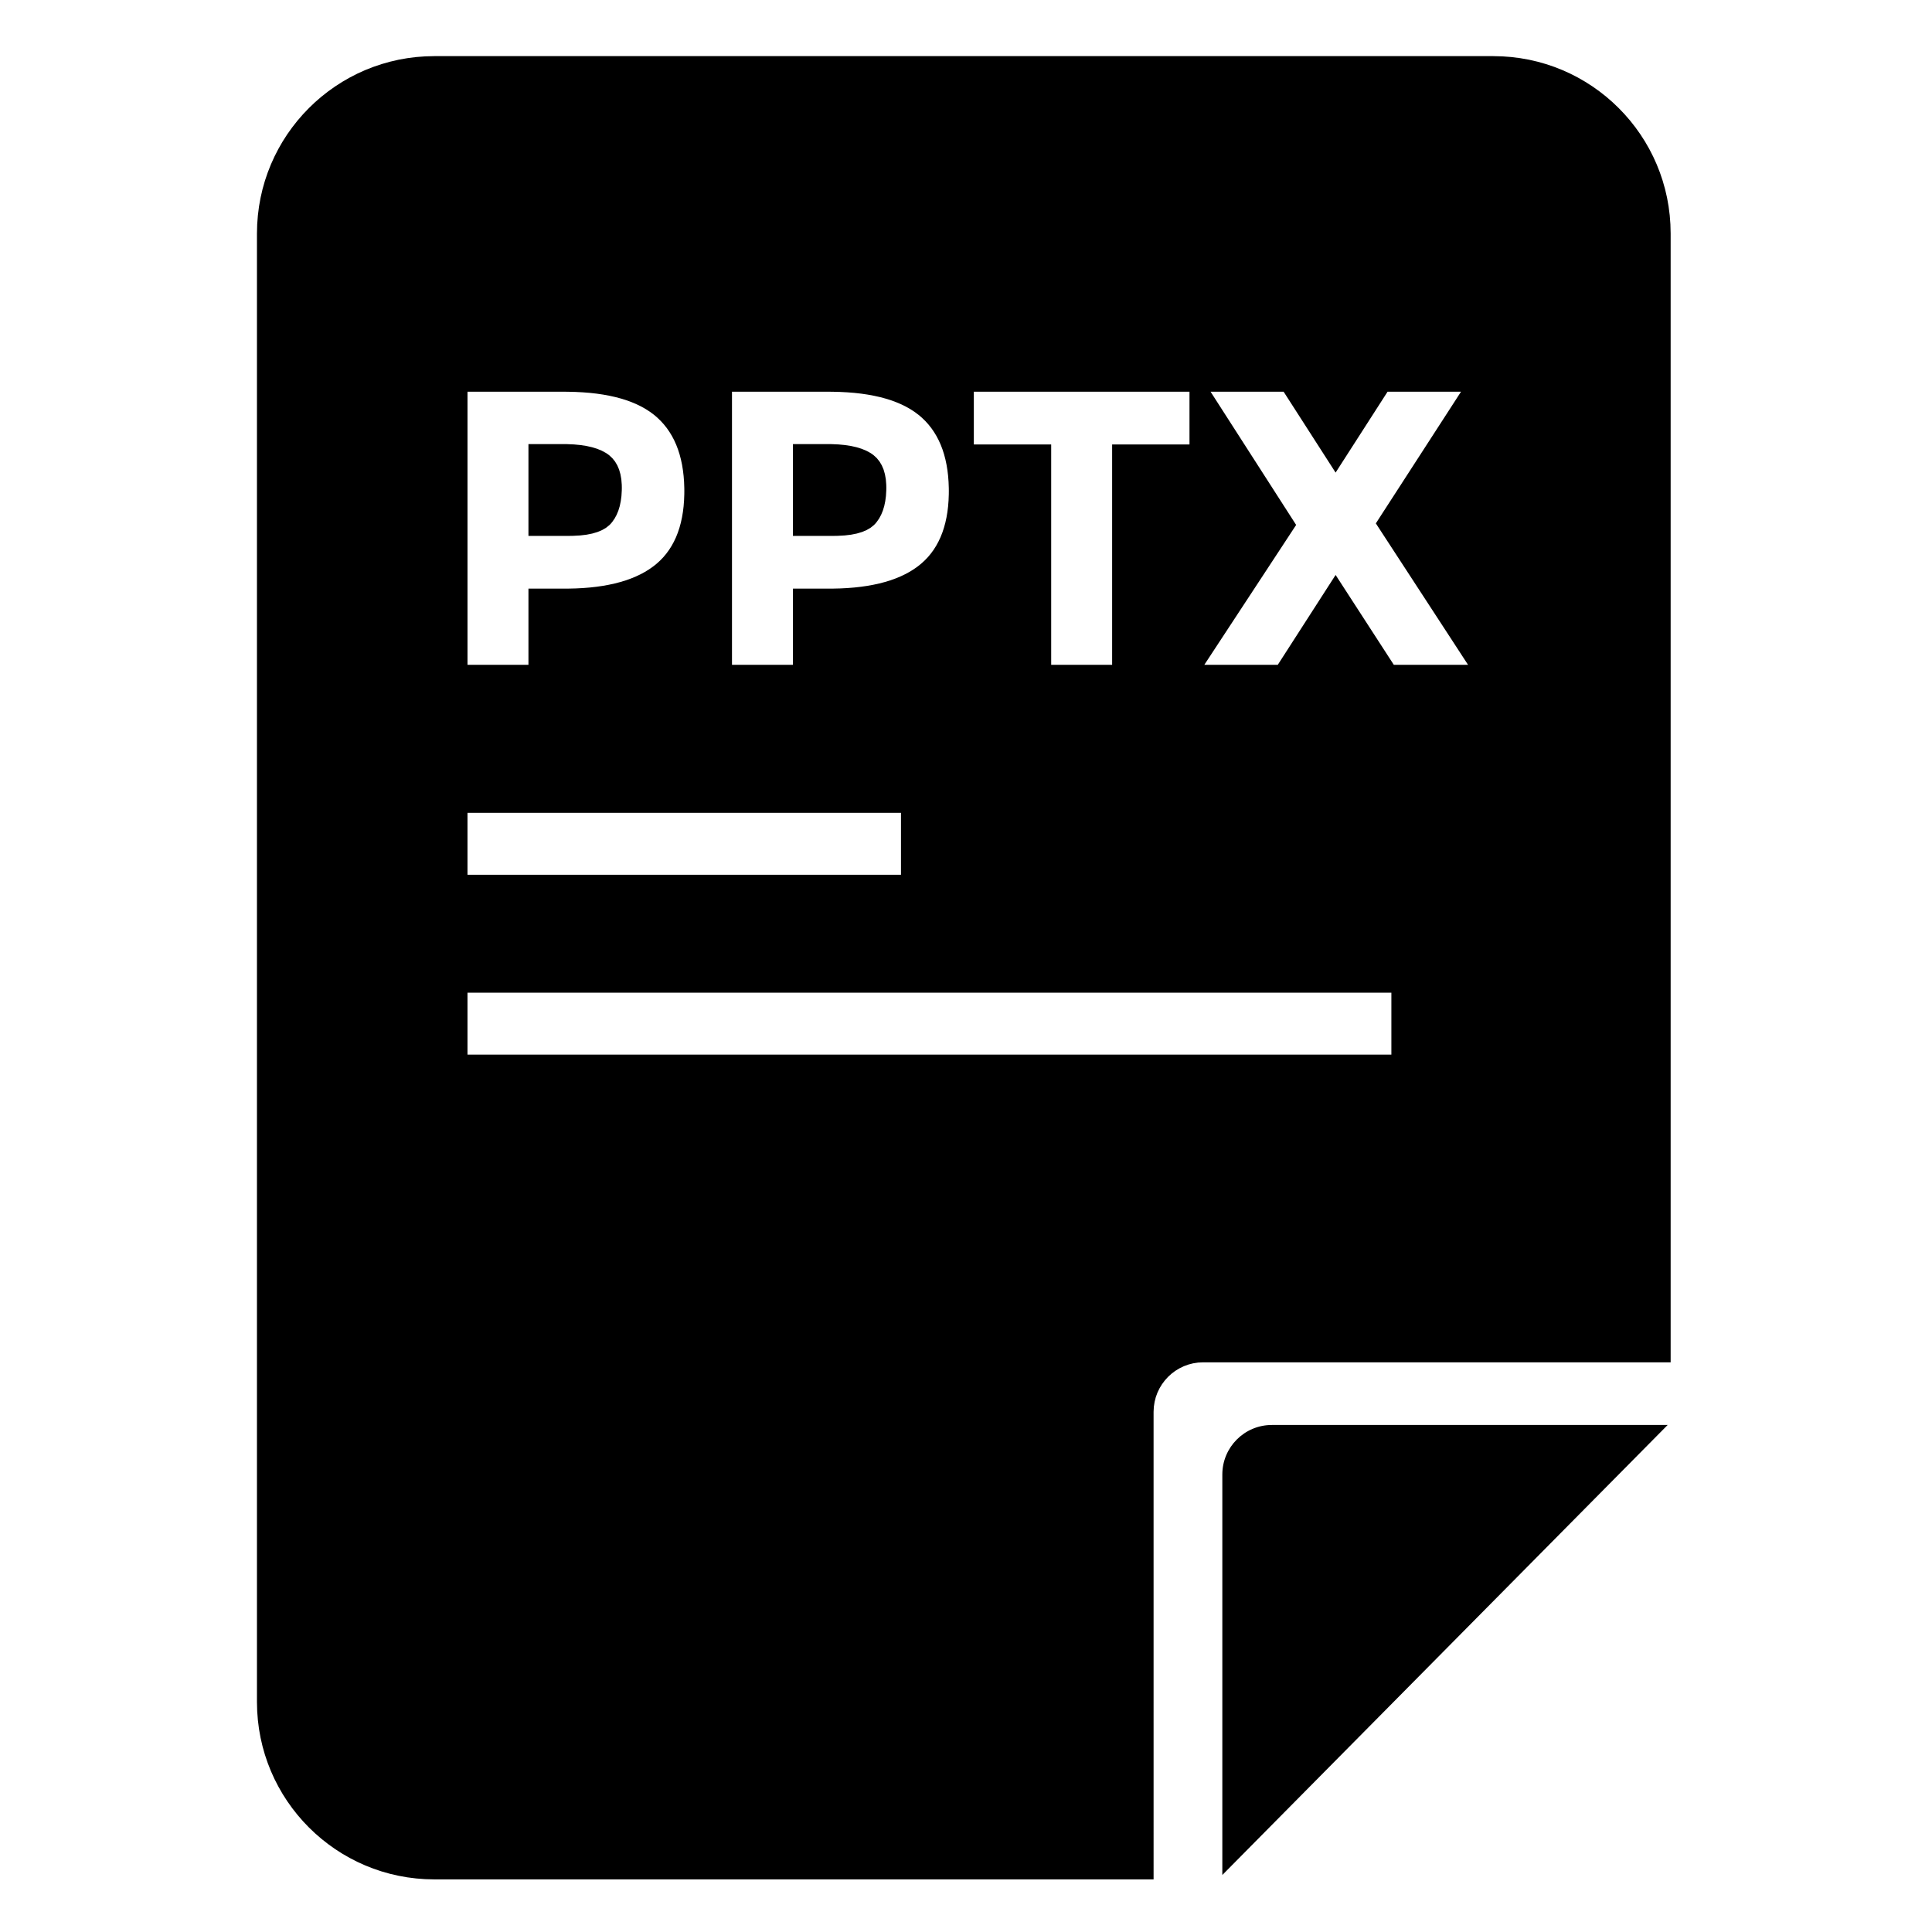
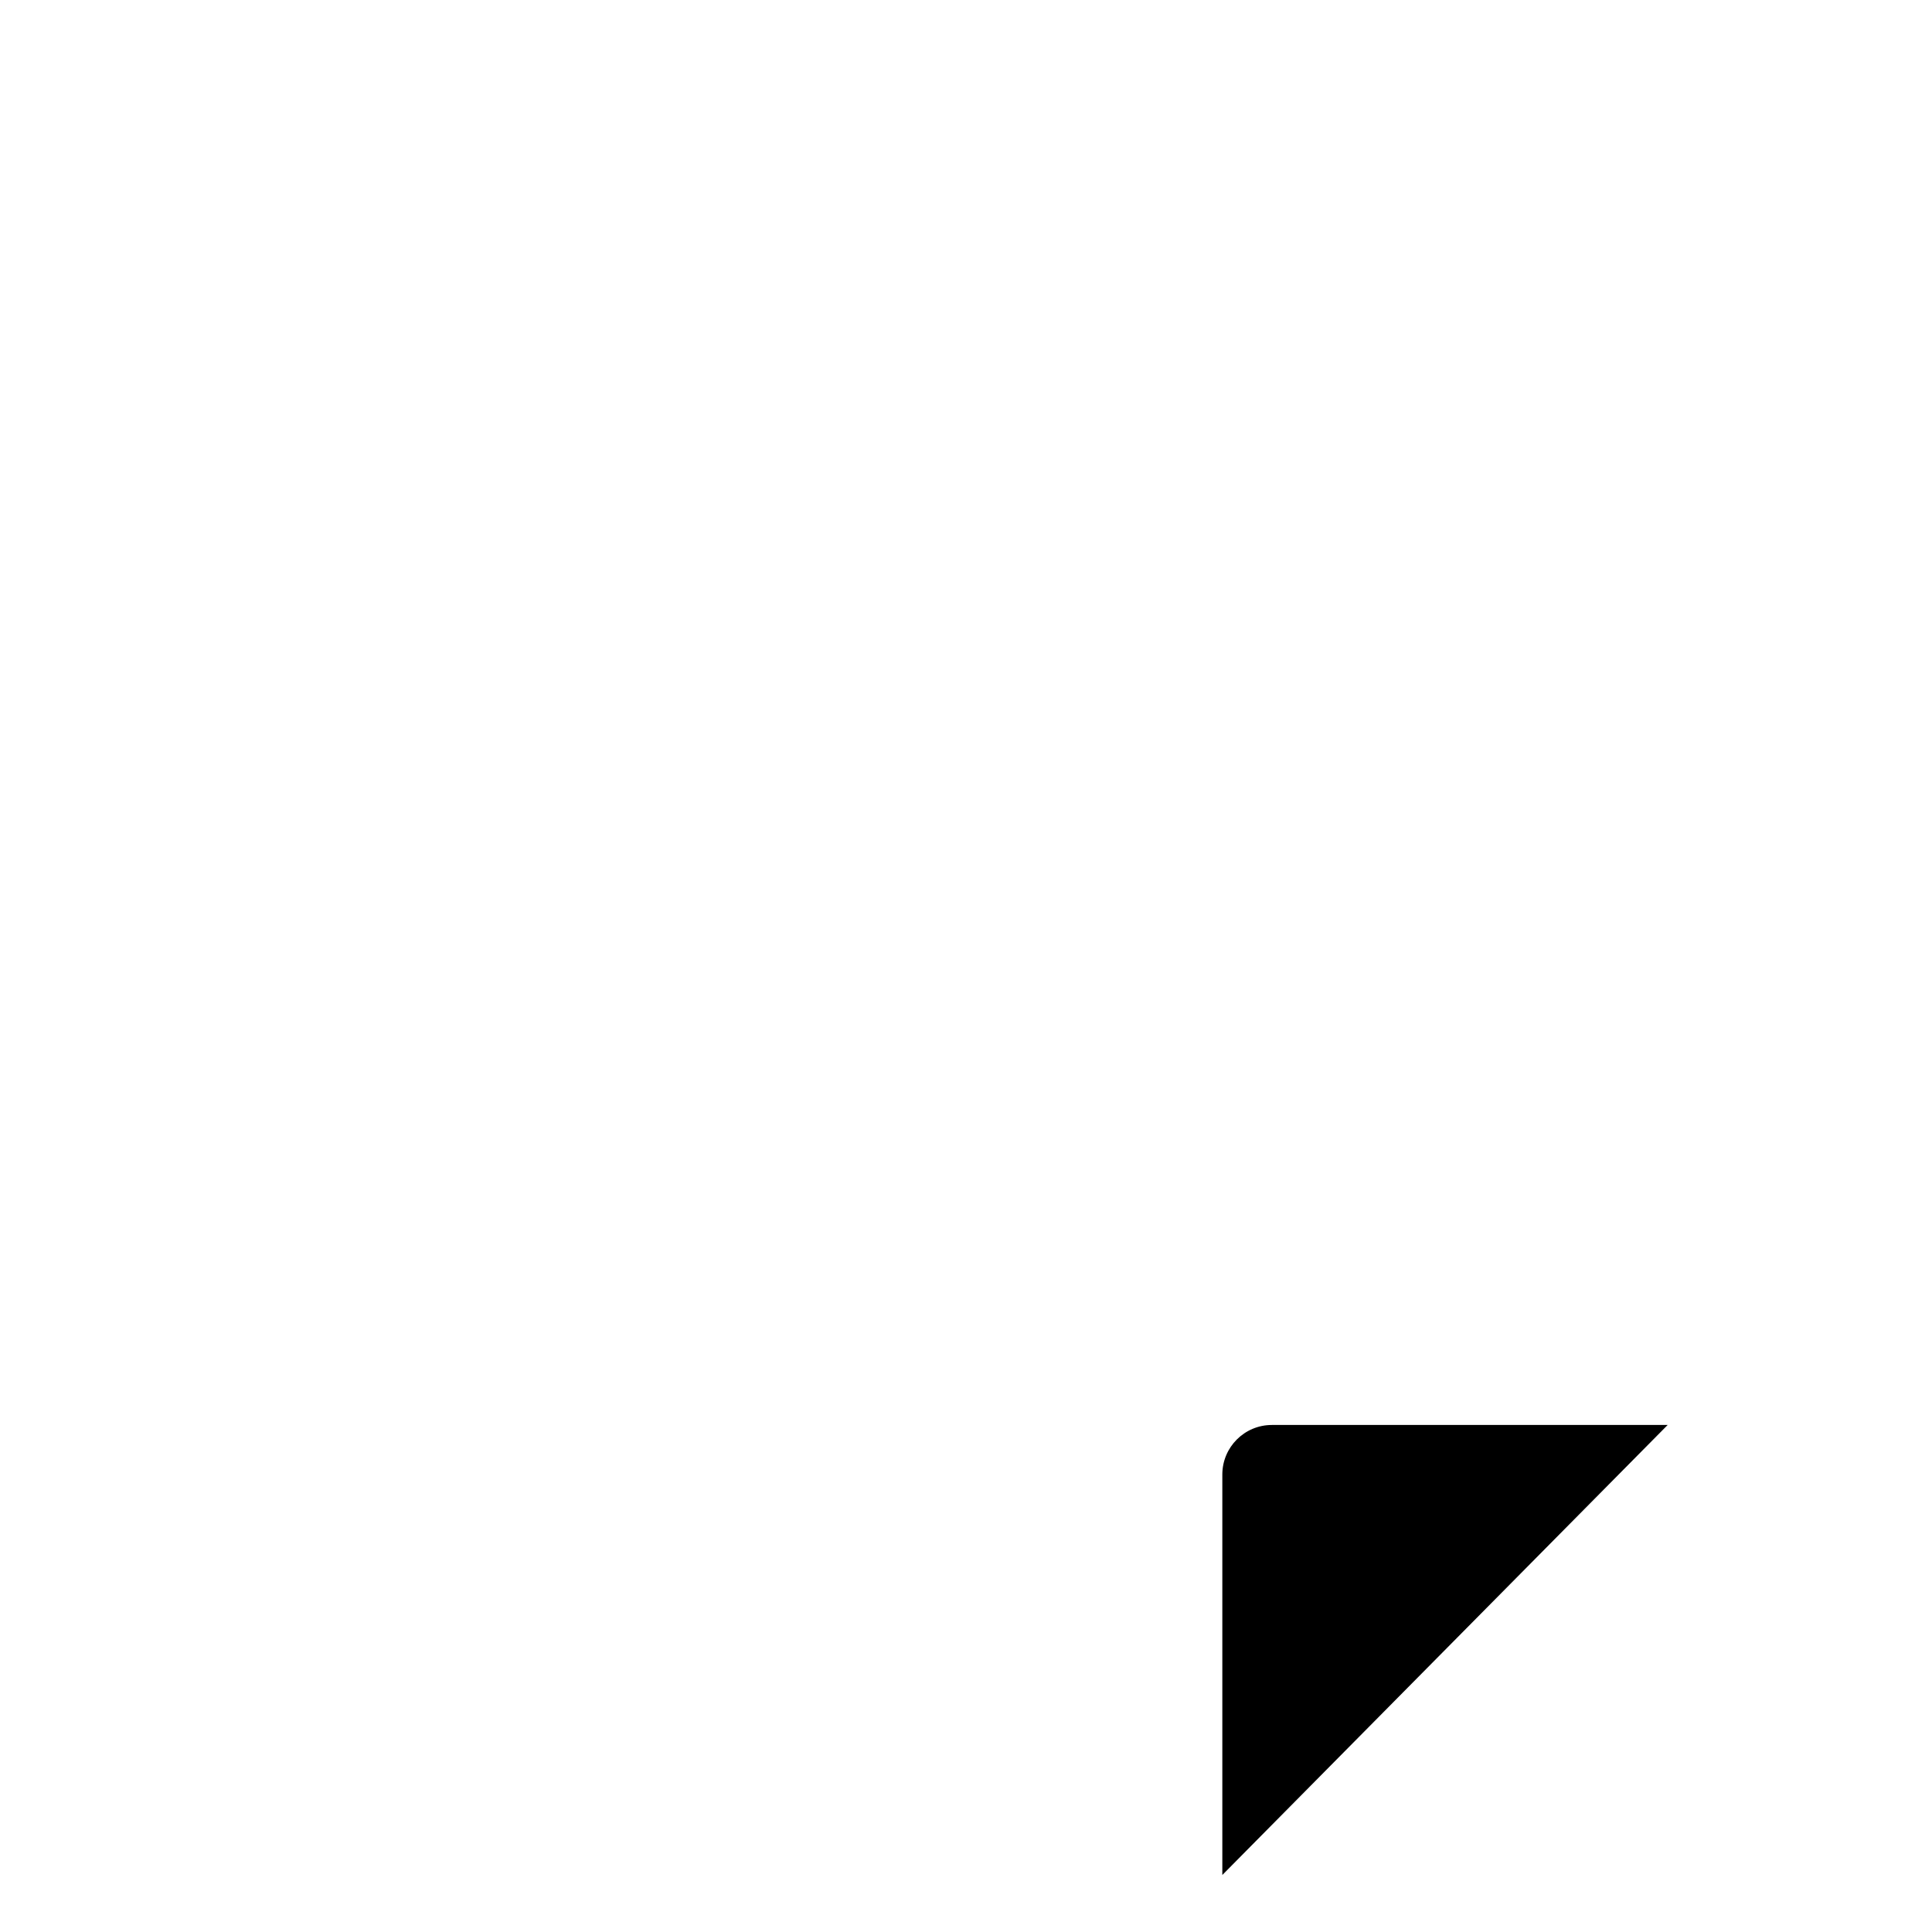
<svg xmlns="http://www.w3.org/2000/svg" fill="#000000" width="800px" height="800px" version="1.1" viewBox="144 144 512 512">
  <g>
-     <path d="m449.71 518.16 0.07-1.344 0.199-1.301 0.32-1.262 0.441-1.203 0.555-1.148 0.656-1.082 0.758-1.012 0.848-0.934 0.93-0.848 1.012-0.754 1.082-0.656 1.148-0.555 1.207-0.441 1.258-0.324 1.305-0.199 1.34-0.066h123.9v-299.16l-0.062-2.418-0.18-2.387-0.301-2.352-0.41-2.316-0.527-2.273-0.633-2.231-0.738-2.184-0.84-2.133-0.941-2.082-1.039-2.027-1.133-1.969-1.223-1.906-1.309-1.84-1.395-1.777-1.477-1.703-1.559-1.633-1.633-1.559-1.703-1.477-1.777-1.395-1.84-1.309-1.91-1.223-1.965-1.133-2.027-1.039-2.082-0.941-2.133-0.84-2.184-0.738-2.231-0.633-2.273-0.527-2.316-0.41-2.352-0.301-2.387-0.18-2.418-0.062h-280.65l-2.418 0.062-2.387 0.18-2.352 0.301-2.312 0.41-2.273 0.527-2.231 0.633-2.184 0.738-2.137 0.84-2.082 0.941-2.023 1.039-1.969 1.133-1.906 1.223-1.844 1.309-1.773 1.395-1.707 1.477-1.633 1.559-1.555 1.633-1.477 1.703-1.395 1.777-1.312 1.84-1.223 1.906-1.129 1.969-1.039 2.027-0.941 2.082-0.84 2.133-0.742 2.184-0.633 2.231-0.523 2.273-0.414 2.316-0.297 2.352-0.184 2.387-0.062 2.418v389.19l0.062 2.418 0.184 2.387 0.297 2.352 0.414 2.312 0.523 2.273 0.633 2.231 0.742 2.184 0.84 2.137 0.941 2.082 1.039 2.023 1.129 1.969 1.223 1.906 1.312 1.844 1.395 1.773 1.477 1.707 1.555 1.633 1.633 1.555 1.707 1.477 1.773 1.395 1.844 1.312 1.906 1.223 1.969 1.129 2.023 1.039 2.082 0.941 2.137 0.844 2.184 0.738 2.231 0.633 2.273 0.523 2.312 0.414 2.352 0.297 2.387 0.184 2.418 0.062h190.62zm-181.82-197.98v-72.371h25.574l1.035 0.008 2.012 0.051 1.941 0.102 1.871 0.148 1.801 0.203 1.73 0.254 1.66 0.305 1.586 0.352 1.52 0.406 1.445 0.453 1.375 0.508 1.305 0.555 1.234 0.605 1.164 0.66 1.094 0.707 1.023 0.758 0.484 0.398 0.465 0.41 0.895 0.863 0.832 0.918 0.773 0.969 0.711 1.027 0.656 1.082 0.594 1.133 0.535 1.188 0.477 1.242 0.414 1.297 0.355 1.352 0.301 1.406 0.234 1.457 0.18 1.512 0.121 1.57 0.059 1.621 0.008 0.832-0.008 0.828-0.062 1.621-0.121 1.562-0.184 1.508-0.246 1.453-0.305 1.395-0.367 1.34-0.426 1.281-0.488 1.227-0.551 1.168-0.609 1.113-0.672 1.059-0.734 1.004-0.793 0.945-0.855 0.887-0.914 0.832-0.48 0.395-0.5 0.383-1.039 0.73-1.105 0.68-1.172 0.629-1.234 0.582-1.297 0.535-1.363 0.484-1.43 0.438-1.488 0.387-1.559 0.34-1.617 0.293-1.688 0.242-1.746 0.195-1.812 0.145-1.879 0.098-1.941 0.047-0.996 0.008h-9.629v20.188zm70.094 0v-72.371h25.574l1.031 0.008 2.016 0.051 1.941 0.102 1.871 0.148 1.801 0.203 1.73 0.254 1.656 0.305 1.59 0.352 1.52 0.406 1.445 0.453 1.375 0.508 1.305 0.555 1.234 0.605 1.164 0.66 1.094 0.707 1.02 0.758 0.484 0.398 0.469 0.41 0.895 0.863 0.832 0.918 0.773 0.969 0.711 1.027 0.656 1.082 0.594 1.133 0.535 1.188 0.477 1.242 0.414 1.297 0.355 1.352 0.297 1.406 0.238 1.457 0.18 1.512 0.117 1.57 0.062 1.621 0.008 0.832-0.008 0.828-0.062 1.621-0.121 1.562-0.184 1.508-0.246 1.453-0.305 1.395-0.367 1.34-0.426 1.281-0.488 1.227-0.551 1.168-0.609 1.113-0.672 1.059-0.734 1.004-0.793 0.945-0.855 0.887-0.914 0.832-0.484 0.395-0.496 0.383-1.039 0.73-1.105 0.68-1.172 0.629-1.234 0.582-1.297 0.535-1.363 0.484-1.43 0.438-1.488 0.387-1.559 0.34-1.621 0.293-1.684 0.242-1.746 0.195-1.816 0.145-1.875 0.098-1.941 0.047-0.996 0.008h-9.629v20.188zm84.59 0v-58.395h-20.5v-13.977h57.152v13.977h-20.5v58.395zm40.586 0 24.332-37.066-22.676-35.305h19.359l13.773 21.434 13.77-21.434h19.465l-22.57 34.891 24.434 37.48h-19.672l-15.426-23.812-15.324 23.812zm-167.26-34.18 1.859-0.102 1.695-0.203 1.531-0.305 1.375-0.41 1.207-0.508 1.051-0.613 0.887-0.711 0.383-0.395 0.352-0.422 0.633-0.906 0.543-1.004 0.453-1.098 0.363-1.191 0.27-1.285 0.184-1.375 0.09-1.473 0.012-0.773-0.016-0.77-0.117-1.453-0.238-1.336-0.352-1.227-0.473-1.113-0.59-1-0.711-0.887-0.824-0.773-0.461-0.344-0.488-0.32-1.074-0.578-1.207-0.496-1.34-0.41-1.469-0.332-1.598-0.246-1.73-0.164-1.863-0.082-0.98-0.012h-9.215v24.332h10.871zm70.094 0 1.859-0.102 1.695-0.203 1.531-0.305 1.375-0.41 1.207-0.508 1.051-0.613 0.887-0.711 0.383-0.395 0.348-0.422 0.637-0.906 0.543-1.004 0.453-1.098 0.363-1.191 0.27-1.285 0.184-1.375 0.09-1.473 0.012-0.773-0.016-0.77-0.117-1.453-0.238-1.336-0.352-1.227-0.473-1.113-0.59-1-0.711-0.887-0.828-0.773-0.457-0.344-0.488-0.32-1.074-0.578-1.207-0.496-1.34-0.41-1.469-0.332-1.598-0.246-1.73-0.164-1.863-0.082-0.98-0.012h-9.215v24.332h10.871zm-98.105 89.816v-16.41h114.88v16.41zm0 47.668v-16.41h244.84v16.41z" />
    <path d="m481.06 521.63h104.89l-118.02 119.26v-106.13c0-7.25 5.875-13.129 13.125-13.129z" />
  </g>
</svg>